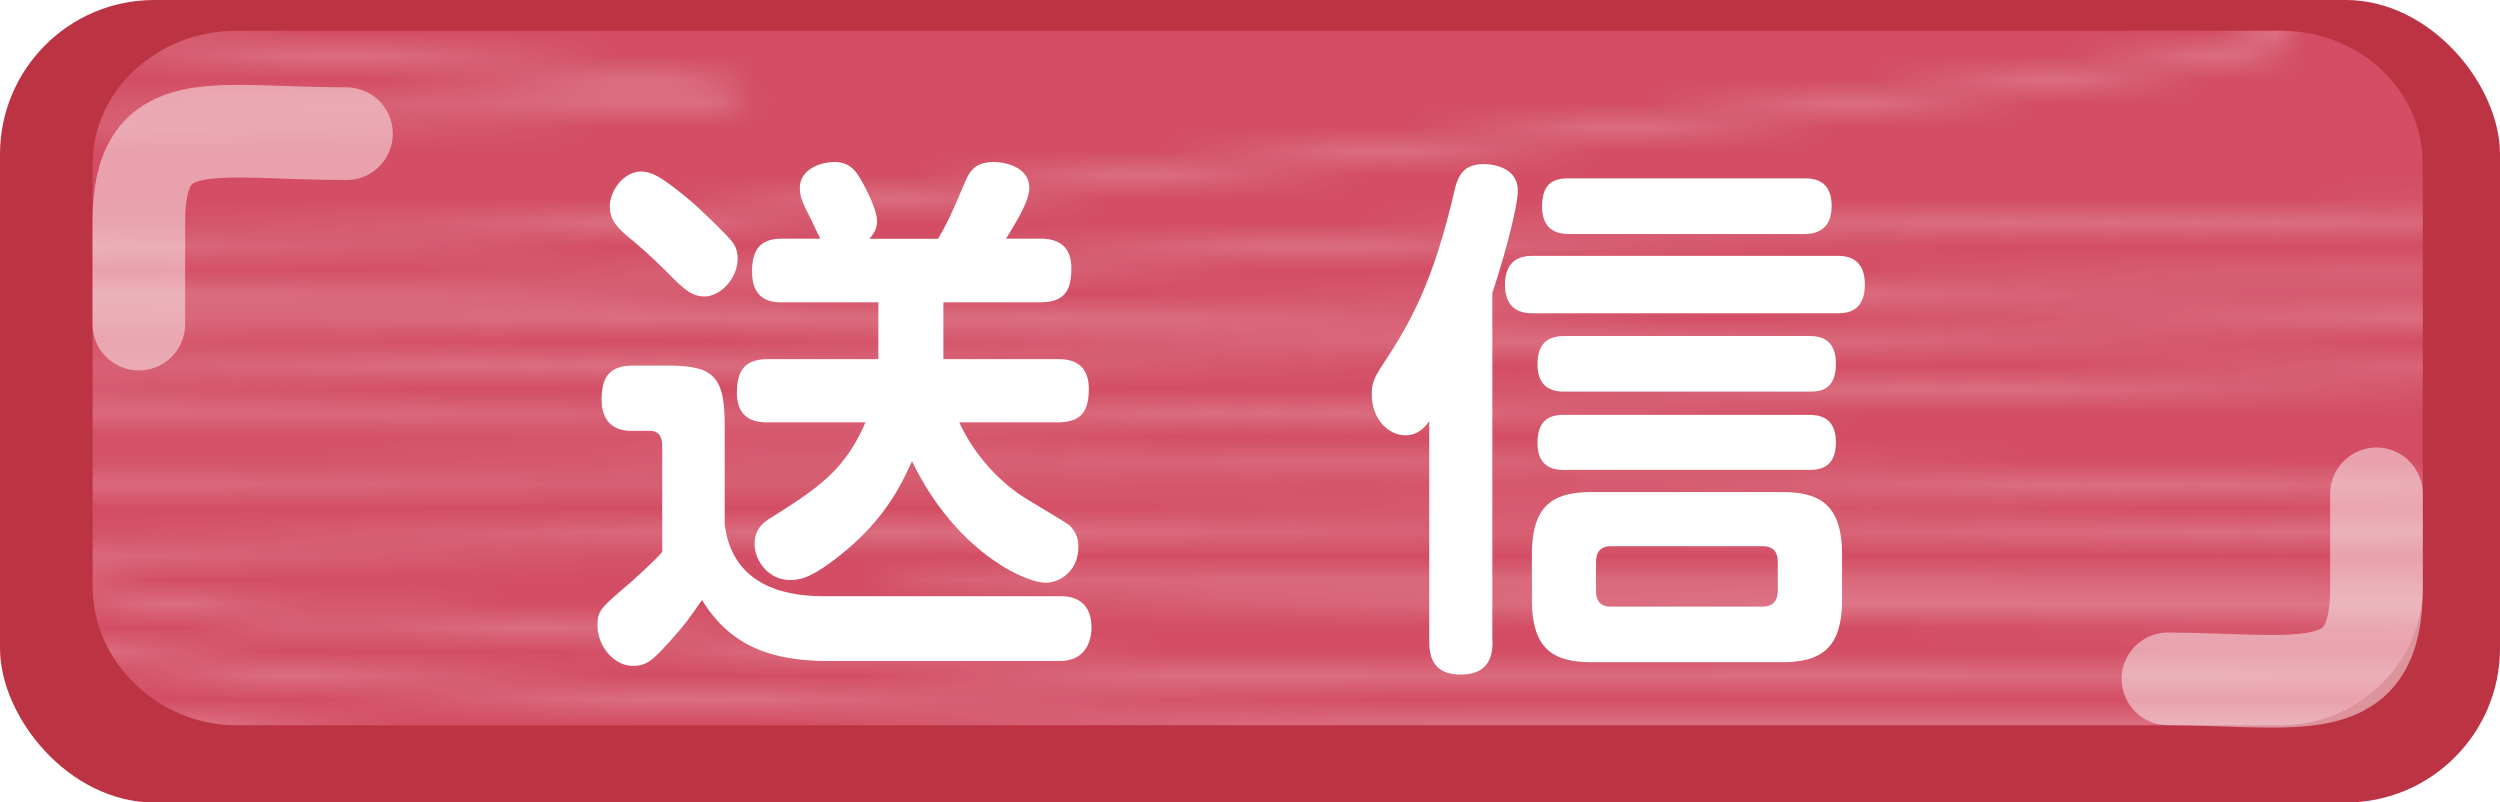
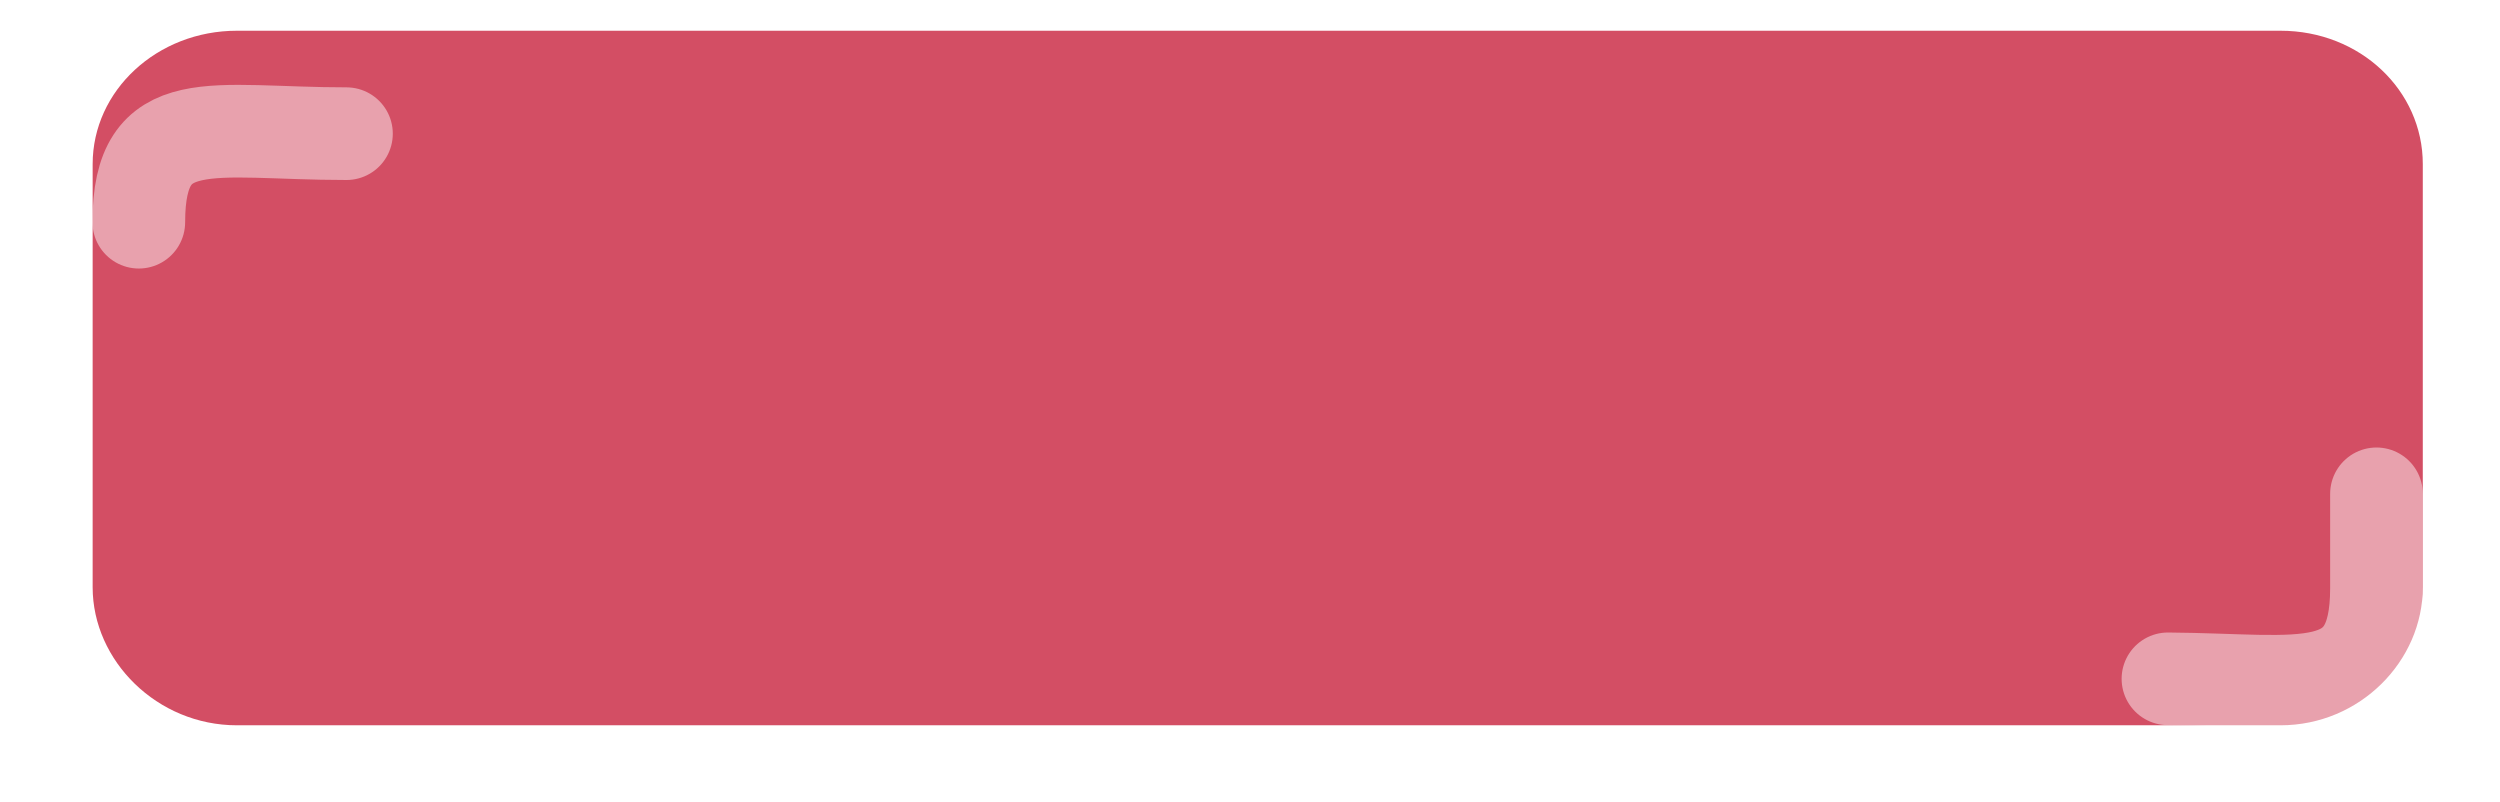
<svg xmlns="http://www.w3.org/2000/svg" id="_レイヤー_2" data-name="レイヤー 2" viewBox="0 0 170 54.57">
  <defs>
    <pattern id="_新規パターンスウォッチ_39" data-name="新規パターンスウォッチ 39" x="0" y="0" width="317.22" height="49.91" patternTransform="matrix(1.85 0 0 1.62 4906.48 -1265.47)" patternUnits="userSpaceOnUse">
      <path style="fill:none" d="M0 0h317.22v49.91H0z" />
      <path class="cls-4" d="M118.83 3.42c5.12.64 31.9 1.65 39.82 1.94v.76c-7.89-.29-34.75-1.31-39.91-1.95-4.01-.5-7.14-.11-9.66.21-1.3.16-2.43.3-3.46.3-.95 0-5.15-.12-10.97-.29-12.72-.37-34.02-.98-44.52-.98s-30.94.51-42.98.81c-3.01.08-5.5.14-7.11.17v-.76c1.61-.04 4.08-.1 7.09-.17 12.04-.3 32.2-.81 43-.81s31.81.61 44.54.98c5.81.17 10.01.29 10.95.29.99 0 2.09-.14 3.37-.3 2.56-.32 5.75-.72 9.85-.21ZM74.7 5.82C68.6 6.73 12.32 7.43.03 7.57V5.55c12.26-.1 80.89-.65 74.66.27Zm41.58-1.39c6.92.43 34.72 1.81 42.37 2.18v.76c-7.6-.37-35.48-1.75-42.42-2.19-4.53-.28-9 .56-12.95 1.3-3.13.59-5.83 1.1-8.08.98-2.51-.13-7.56.37-13.4.95-5.7.56-12.15 1.2-17.23 1.33-9.14.23-55.96-.17-64.53-.24v-.76c8.56.08 55.38.47 64.52.24 5.04-.13 11.49-.76 17.17-1.33 5.88-.58 10.95-1.08 13.52-.95 2.16.11 4.82-.39 7.9-.97 3.99-.75 8.51-1.6 13.13-1.31Zm42.37 4.34v.77C146.92 7.81 119.19 7 115.01 7.22c-2.14.11-4.13.48-6.66.94-3.1.57-6.97 1.28-12.84 1.84-10.58 1.01-34.27 1.77-42.1 1.77H.03v-.76h53.38c7.81 0 31.46-.77 42.02-1.77 5.84-.56 9.68-1.26 12.77-1.83 2.55-.47 4.56-.84 6.76-.96 4.19-.22 31.82.59 43.68 2.31Zm0 17.93v.76c-2.71-.04-8.67-.04-12.44.53-2.3.35-5.09.53-8.04.73-3.57.24-7.27.49-10.45 1.04-5.08.88-13.38 2.21-20.03 3.04-1.89.24-5.98.55-10.31.88-5.38.41-12.34.95-15.26 1.38.08 0 .13.01.22.02 4.11.34 10.41.43 16.49.51 7.6.1 14.78.2 18 .76 2.89.5 5.66.56 8.6.63 2.86.06 5.81.13 8.88.64 6.05 1.01 12.29 1.01 15.65 1.01h8.7v.76h-8.7c-3.38 0-9.66 0-15.77-1.02-3.01-.5-5.94-.57-8.77-.63-2.84-.06-5.77-.13-8.72-.64-3.16-.55-10.31-.65-17.88-.75-6.1-.08-12.41-.17-16.54-.51-1.72-.14-2.14-.29-2.14-.73 0-.68.74-.93 17.19-2.19 4.32-.33 8.4-.64 10.28-.88 6.64-.83 14.92-2.16 20-3.04 3.22-.56 6.94-.81 10.53-1.05 2.93-.2 5.71-.38 7.98-.72 3.82-.57 9.82-.57 12.56-.54Zm-32-17.46c10.44.21 26.74.77 32 .95v.76c-5.24-.18-21.57-.74-32.02-.95-9.12-.18-14.04.43-21.48 1.35l-10.14 1.18c-14.68 1.54-31.57 1.78-40.33 1.78-8.29 0-46.35.4-54.64.49v-.76c8.31-.09 46.36-.49 54.64-.49 8.75 0 25.6-.23 40.25-1.77l10.13-1.18c7.48-.93 12.41-1.54 21.59-1.36Zm32 13.75v.76c-6.36-.01-21.36.04-28.77.69-6.59.58-16.22 1.23-23.25 1.7l-7.16.5-6.04.52C85.16 27.89 72.66 29 68.86 29c-4.95 0-28.57 1.48-34.09 1.86-4.8.33-9.85 1.19-10.64 1.78.14.08.43.2 1.07.35 5.55 1.25 25.26 3.46 27.49 3.71l3.09.34c8.07.9 24.85 2.77 29.17 3.2 5.07.51 26.32.84 33.58.84 4.44 0 19.1.2 29.79.35l10.32.13v.76l-10.33-.13c-10.7-.15-25.34-.35-29.78-.35-7.26 0-28.56-.34-33.65-.85-4.32-.43-21.11-2.3-29.18-3.2l-3.09-.34c-2.23-.25-21.99-2.46-27.58-3.72-.95-.21-1.82-.5-1.77-1.13.13-1.66 10.3-2.41 11.46-2.49 5.53-.38 29.18-1.86 34.15-1.86 3.76 0 16.74-1.15 24.5-1.84l6.05-.52 7.17-.5c7.03-.47 16.65-1.12 23.23-1.7 7.43-.65 22.46-.7 28.83-.69Zm0-20.96v.76c-7.33-.39-35.76-1.38-44.92-1.15-6.42.16-22.07-.07-35.87-.27-8.62-.13-16.07-.23-20.13-.23-9.35 0-48.69 1.38-57.7 1.7v-.76C9.1 1.76 48.38.38 57.72.38c4.07 0 11.52.11 20.14.23 13.8.2 29.43.43 35.84.27 9.14-.22 37.45.75 44.94 1.15Zm-10.56 41.24c3.5 0 8.08.08 10.56.13v.76c-2.47-.05-7.06-.13-10.56-.13-4.71 0-40.32-.16-55.07-.34-9.54-.11-19.33-.82-27.19-1.38-3.96-.28-7.38-.53-9.98-.64-5.84-.25-20.51-.84-30.73-.84-7.5 0-20.23-.64-25.08-.91v-.76c4.82.26 17.58.91 25.08.91 10.23 0 24.92.59 30.76.85 2.62.11 6.04.36 10 .65 7.85.57 17.62 1.27 27.15 1.38 14.75.17 50.35.34 55.06.34Zm-27.56-22.13c5.66-.42 30.43-.49 38.12-.5v.76c-7.68.01-32.42.08-38.06.5-6.91.52-41.35 2.43-49.5 2.87-4.16.23-9.11.35-14.36.48-6.42.16-13.06.33-18.75.7-7.16.47-13.13.53-17.92.58l-5.74.09c-4.2.13-11.18.55-14.28.74v-.76c3.13-.2 10.07-.61 14.26-.74l5.75-.09c4.79-.05 10.74-.11 17.88-.58 5.7-.37 12.35-.54 18.78-.7 5.24-.13 10.18-.26 14.33-.48 8.15-.44 42.58-2.35 49.49-2.87Zm38.12 23.78v.76c-5.88-.11-23.42-.44-28.28-.3-5.98.17-56.66-.52-67.08-.68-4.92-.08-10.71-.35-16.84-.64-7.42-.35-15.09-.71-21.33-.71-8.96 0-20.68-.21-25.08-.3v-.76c4.39.09 16.12.3 25.08.3 6.26 0 13.94.36 21.37.71 6.12.29 11.91.56 16.81.64 10.41.16 61.08.85 67.04.68 4.87-.14 22.41.18 28.3.3Zm0 1.59v.76c-8.66.11-35.83.43-48.23.22-7.1-.12-19.33-.47-31.16-.8-13-.37-25.28-.72-29.13-.72-2.7 0-9.46-.24-17.29-.52-11.82-.42-26.17-.93-32.79-.83v-.76c6.67-.09 21 .41 32.82.83 7.82.28 14.58.52 17.26.52 3.86 0 16.15.35 29.16.72 11.83.34 24.05.68 31.15.8 12.39.21 39.57-.11 48.22-.22Zm0 1.61v.76c-6.67.28-24.93.25-42.68.21-16.17-.03-31.43-.06-35.43.17-5.76.33-29.95-.73-47.62-1.51-9.87-.43-17.66-.77-19.8-.77-4.16 0-9.9-.12-13.09-.19v-.76c3.18.07 8.93.19 13.09.19 2.16 0 9.96.34 19.83.77 17.65.77 41.82 1.83 47.54 1.51 4.01-.23 19.29-.2 35.47-.17 17.79.03 36.1.07 42.67-.21Zm-48.24-28.85c8.45-.24 39.67-.37 48.24-.4v.76c-8.57.03-39.78.15-48.22.4-6.95.2-26.31 1.31-39.12 2.05l-11.29.63-9.73.38c-9.98.37-23.64.89-27.49 1.25-4.43.42-17.37-.24-22.76-.54v-.76c5.35.3 18.36.96 22.69.55 3.88-.36 17.55-.88 27.54-1.25l9.72-.38 11.28-.63c12.82-.74 32.18-1.85 39.14-2.05Zm3.82-5.73c6.82 0 36.94-.19 44.42-.24v.76c-7.49.05-37.6.24-44.42.24-7.5 0-26.28 1.18-37.22 2.03-6.38.49-22.5.76-45.38.76-4.88 0-25.3.36-31.59.47v-.76c6.31-.11 26.71-.47 31.59-.47 22.87 0 38.96-.27 45.32-.76 10.95-.84 29.75-2.03 37.28-2.03Zm44.42 1.86v.76c-6.68-.45-27.47-.39-39.15-.35l-6.54.02c-6.98 0-23.89 1.63-35.08 2.71-4.45.43-7.97.77-9.23.84-2.87.17-18.3.25-45.88.25H.03v-.76h22.72c27.57 0 42.99-.08 45.84-.25 1.25-.07 4.76-.41 9.21-.84 11.21-1.08 28.14-2.71 35.16-2.71l6.54-.02c12.45-.04 32.43-.1 39.16.35Zm-30.74 1.94h30.74v.76h-30.74c-5 0-40.2.78-50.38 1.77-6.71.65-26.61 1.02-56.03 1.02-6.16 0-17.11.16-21.45.22v-.76c4.35-.07 15.29-.22 21.45-.22 29.4 0 49.27-.36 55.96-1.01 10.2-1 45.45-1.77 50.46-1.77Z" />
-       <path class="cls-4" d="M208.28 3.63c1.28.16 2.38.3 3.37.3.93 0 5.13-.12 10.95-.29 12.73-.37 34.03-.98 44.54-.98s30.95.51 43 .81c3 .08 5.48.14 7.09.17v.76c-1.61-.04-4.09-.1-7.11-.17-12.04-.3-32.19-.81-42.98-.81s-31.8.61-44.52.98c-5.82.17-10.02.29-10.97.29-1.04 0-2.16-.14-3.46-.3-2.52-.31-5.66-.71-9.66-.21-5.16.64-32.02 1.66-39.91 1.95v-.76c7.92-.29 34.7-1.3 39.82-1.94 4.1-.51 7.29-.11 9.85.21Zm108.94 1.93v2.02c-12.29-.14-68.57-.84-74.66-1.75-6.23-.92 62.4-.37 74.66-.27Zm-103.1.19c3.08.58 5.74 1.08 7.9.97 2.57-.13 7.64.37 13.52.96 5.68.56 12.12 1.2 17.17 1.32 9.13.23 55.96-.17 64.52-.24v.76c-8.58.07-55.39.47-64.54.24-5.07-.13-11.53-.77-17.22-1.33-5.85-.58-10.89-1.08-13.4-.95-2.25.11-4.95-.39-8.08-.98-3.94-.74-8.41-1.58-12.95-1.3-6.94.43-34.82 1.81-42.42 2.19v-.76c7.66-.38 35.45-1.75 42.37-2.18 4.63-.29 9.15.56 13.13 1.31Zm-11.82.72c2.19.11 4.21.49 6.76.96 3.09.57 6.93 1.28 12.77 1.83 10.56 1.01 34.21 1.77 42.02 1.77h53.38v.76h-53.38c-7.82 0-31.51-.77-42.1-1.77-5.87-.56-9.73-1.27-12.84-1.84-2.52-.46-4.52-.83-6.66-.94-4.19-.22-31.92.59-43.64 2.32v-.77c11.86-1.72 39.5-2.53 43.68-2.31Zm-31.13 20.78c2.27.34 5.04.53 7.98.72 3.59.24 7.31.49 10.53 1.05 5.07.88 13.36 2.21 20 3.04 1.88.23 5.96.55 10.28.88 16.45 1.26 17.18 1.51 17.19 2.19 0 .44-.42.59-2.14.73-4.14.34-10.45.43-16.54.51-7.57.1-14.72.2-17.88.75-2.95.51-5.88.58-8.72.64-2.83.06-5.76.13-8.77.63-6.11 1.02-12.4 1.02-15.77 1.02h-8.7v-.76h8.7c3.35 0 9.6 0 15.65-1.01 3.06-.51 6.02-.58 8.88-.64 2.94-.06 5.71-.13 8.6-.63 3.22-.56 10.4-.66 18-.76 6.09-.08 12.38-.17 16.49-.51.09 0 .14-.02.22-.02-2.92-.43-9.89-.97-15.26-1.38-4.33-.33-8.42-.64-10.31-.88-6.66-.83-14.95-2.16-20.03-3.04-3.18-.55-6.88-.8-10.45-1.04-2.95-.2-5.74-.39-8.04-.73-3.77-.57-9.73-.56-12.44-.53v-.76c2.74-.04 8.74-.04 12.56.54Zm41.04-16.64 10.13 1.18c14.64 1.54 31.5 1.77 40.25 1.77 8.29 0 46.33.4 54.64.49v.76c-8.3-.09-46.36-.49-54.64-.49-8.76 0-25.65-.23-40.33-1.78l-10.14-1.18c-7.44-.92-12.36-1.53-21.48-1.35-10.45.21-26.78.77-32.02.95v-.76c5.27-.19 21.56-.74 32-.95 9.18-.18 14.11.43 21.59 1.36ZM187.45 23.7c6.58.58 16.21 1.23 23.23 1.7l7.17.5 6.04.52c7.76.69 20.74 1.84 24.5 1.84 4.97 0 28.62 1.48 34.15 1.86 1.16.08 11.33.83 11.46 2.49.05.63-.82.91-1.77 1.13-5.59 1.26-25.34 3.48-27.58 3.72l-3.08.34c-8.07.9-24.86 2.77-29.18 3.2-5.09.51-26.39.85-33.65.85-4.44 0-19.09.2-29.78.35l-10.33.13v-.76l10.32-.13c10.7-.15 25.35-.35 29.79-.35 7.25 0 28.51-.34 33.58-.84 4.32-.43 21.11-2.3 29.17-3.2l3.09-.34c2.23-.25 21.95-2.46 27.49-3.71.65-.15.93-.27 1.07-.35-.79-.59-5.84-1.44-10.64-1.78-5.52-.38-29.14-1.86-34.09-1.86-3.8 0-16.3-1.11-24.57-1.84l-6.04-.52-7.16-.5c-7.03-.47-16.66-1.12-23.25-1.7-7.41-.65-22.41-.7-28.77-.69V23c6.37-.01 21.4.04 28.83.69ZM203.55.88c6.41.16 22.04-.07 35.84-.27 8.62-.13 16.07-.23 20.14-.23 9.34 0 48.62 1.38 57.68 1.71v.76c-9.01-.32-48.34-1.71-57.68-1.71-4.07 0-11.51.11-20.13.23-13.8.2-29.45.43-35.87.27-9.16-.22-37.59.76-44.92 1.15v-.76c7.49-.4 35.8-1.38 44.94-1.15Zm20.68 42.06c9.52-.11 19.3-.82 27.15-1.38 3.96-.29 7.38-.53 10-.65 5.84-.25 20.53-.85 30.76-.85 7.51 0 20.27-.65 25.08-.91v.76c-4.85.26-17.58.91-25.08.91-10.22 0-24.89.59-30.73.84-2.61.11-6.02.36-9.98.64-7.86.57-17.65 1.27-27.19 1.38-14.75.17-50.36.34-55.07.34-3.5 0-8.08.08-10.56.13v-.76c2.48-.05 7.06-.13 10.56-.13 4.71 0 40.31-.16 55.06-.34Zm21.98-18.92c4.15.23 9.1.35 14.33.48 6.43.16 13.08.33 18.78.7 7.14.47 13.09.53 17.88.58l5.75.09c4.19.13 11.13.54 14.26.74v.76c-3.11-.19-10.08-.62-14.29-.74l-5.74-.09c-4.79-.05-10.76-.11-17.92-.58-5.68-.37-12.33-.54-18.75-.7-5.24-.13-10.19-.26-14.36-.48-8.15-.44-42.59-2.35-49.5-2.87-5.64-.42-30.38-.49-38.06-.5v-.76c7.68.01 32.45.08 38.12.51 6.91.52 41.33 2.43 49.48 2.87Zm-59.3 20.61c5.96.17 56.63-.52 67.04-.68 4.9-.08 10.69-.35 16.81-.64 7.43-.35 15.1-.71 21.37-.71 8.96 0 20.69-.21 25.08-.3v.76c-4.41.09-16.13.3-25.08.3-6.25 0-13.92.36-21.33.71-6.13.29-11.92.56-16.83.64-10.41.16-61.1.85-67.08.68-4.86-.14-22.4.18-28.28.3v-.76c5.9-.12 23.43-.44 28.3-.3Zm19.91 2.11c7.1-.12 19.33-.47 31.15-.8 13.01-.37 25.29-.72 29.16-.72 2.69 0 9.44-.24 17.26-.52 11.82-.42 26.15-.92 32.82-.83v.76c-6.62-.09-20.97.41-32.79.83-7.83.28-14.59.52-17.29.52-3.85 0-16.13.35-29.13.72-11.83.34-24.06.68-31.16.8-12.4.21-39.57-.11-48.23-.22v-.76c8.65.11 35.82.43 48.22.22Zm-5.54 1.61c16.18-.03 31.46-.06 35.47.17 5.72.33 29.89-.73 47.54-1.51 9.88-.43 17.68-.77 19.83-.77 4.16 0 9.91-.12 13.09-.19v.76c-3.19.07-8.94.19-13.09.19-2.14 0-9.93.34-19.8.77-17.67.77-41.86 1.83-47.62 1.51-3.99-.23-19.26-.2-35.43-.17-17.74.03-36.01.07-42.67-.21v-.76c6.57.28 24.89.25 42.67.21Zm44.71-27.01 11.28.63 9.72.38c9.99.37 23.66.89 27.54 1.25 4.33.41 17.34-.25 22.69-.55v.76c-5.39.3-18.33.96-22.76.54-3.85-.36-17.52-.87-27.49-1.25l-9.73-.38-11.29-.63c-12.81-.74-32.17-1.85-39.12-2.05-8.44-.24-39.65-.37-48.22-.4v-.76c8.57.03 39.79.16 48.24.4 6.96.2 26.32 1.31 39.14 2.05Zm-5.68-5.76c6.36.49 22.46.76 45.32.76 4.88 0 25.28.36 31.59.47v.76c-6.29-.11-26.71-.47-31.59-.47-22.88 0-39-.27-45.38-.76-10.94-.84-29.71-2.03-37.22-2.03-6.82 0-36.93-.19-44.42-.24v-.76c7.48.05 37.6.24 44.42.24 7.53 0 26.33 1.19 37.28 2.03Zm-42.54-.52 6.54.02c7.02 0 23.95 1.63 35.16 2.71 4.44.43 7.96.77 9.21.84 2.85.17 18.27.25 45.84.25h22.72v.76h-22.72c-27.58 0-43.02-.09-45.88-.25-1.26-.07-4.78-.41-9.23-.84-11.19-1.08-28.1-2.71-35.08-2.71l-6.54-.02c-11.69-.04-32.47-.1-39.15.35v-.76c6.72-.45 26.7-.39 39.16-.35Zm42.04 4.07c6.69.65 26.56 1.01 55.96 1.01 6.16 0 17.1.16 21.45.22v.76c-4.34-.07-15.29-.22-21.45-.22-29.42 0-49.32-.36-56.03-1.02-10.18-.99-45.38-1.77-50.38-1.77h-30.74v-.76h30.74c5.01 0 40.25.78 50.46 1.77Z" />
    </pattern>
    <style>.cls-2{fill:none;stroke:#fff;stroke-linecap:round;stroke-linejoin:round;stroke-width:6.3px}.cls-4{fill:#fff}.cls-7{opacity:.47}</style>
  </defs>
  <g id="_デザイン" data-name="デザイン">
-     <rect width="170" height="54.57" rx="10.49" ry="10.49" style="fill:#bc3344" />
    <path d="M164.75 39.93c0 5.01-4.27 9.39-9.68 9.39H16.11c-5.42 0-9.81-4.38-9.81-9.39V11.16c0-5.01 4.39-9.07 9.81-9.07h138.96c5.42 0 9.68 4.06 9.68 9.07v28.77Z" style="fill:#d34e64" />
-     <path d="M164.75 39.93c0 5.01-4.27 9.39-9.68 9.39H16.11c-5.42 0-9.81-4.38-9.81-9.39V11.16c0-5.01 4.39-9.07 9.81-9.07h138.96c5.42 0 9.68 4.06 9.68 9.07v28.77Z" style="fill:url(#_新規パターンスウォッチ_39);opacity:.23" />
-     <path class="cls-4" d="M72.11 40.54c1.83 0 2.11 1.29 2.11 2.13 0 .26 0 2.28-2.18 2.28H56.4c-3.91 0-6.73-.99-8.66-4.15-.99 1.4-1.13 1.62-2.11 2.72-1.16 1.29-1.62 1.76-2.57 1.76-1.37 0-2.43-1.4-2.43-2.75 0-.99.21-1.18 2.01-2.72.11-.07 1.97-1.76 2.39-2.28v-7.16c0-.26 0-1.07-.81-1.07h-1.27c-1.48 0-2.04-.92-2.04-2.13 0-1.65.63-2.31 2.18-2.31h2.25c3.2 0 3.94.7 3.94 4.11v6.72c.49 3.71 3.42 4.85 6.69 4.85H72.1ZM46.96 13.66c.49.4 2.4 2.24 2.78 2.72.28.33.42.73.42 1.21 0 1.32-1.16 2.57-2.25 2.57-.77 0-1.27-.37-2.22-1.32a40.3 40.3 0 0 0-2.64-2.46c-1.2-.96-1.58-1.47-1.58-2.35 0-1.07.88-2.2 1.9-2.35.88-.11 1.65.37 3.59 1.98Zm24.93 10.76c.63 0 2.15.04 2.15 2.02 0 1.58-.56 2.28-2.15 2.28h-6.66c1.2 2.61 3.17 4.37 4.65 5.25.42.26 2.71 1.62 2.85 1.76.6.59.6 1.21.6 1.47 0 1.58-1.2 2.42-2.22 2.42-1.51 0-6.2-2.24-9.09-8.26-.77 1.65-1.9 4.19-5.46 6.83-1.44 1.07-2.15 1.25-2.82 1.25-1.58 0-2.43-1.43-2.43-2.42 0-.73.28-1.29.99-1.73 3.24-2.06 5.11-3.23 6.55-6.57h-6.59c-.6 0-2.15 0-2.15-2.02 0-1.54.56-2.28 2.15-2.28h7.47v-3.86h-6.48c-.63 0-2.11 0-2.11-2.09 0-1.4.49-2.24 2.01-2.24h2.64c-.14-.22-.6-1.25-.7-1.43-.49-.96-.7-1.4-.7-2.02 0-1.21 1.3-1.76 2.36-1.76 1.16 0 1.55.77 1.94 1.47.18.33.95 1.76.95 2.57 0 .11 0 .62-.53 1.18h4.68c.7-1.25.81-1.47 1.83-3.86.28-.62.6-1.36 1.94-1.36.92 0 2.43.4 2.43 1.76 0 .92-.95 2.42-1.58 3.45h2.36c1.2 0 2.08.51 2.08 2.02s-.46 2.31-2.15 2.31h-6.55v3.86h7.75ZM101.49 43.59c0 .62 0 2.28-2.15 2.28-1.97 0-2.15-1.32-2.15-2.28V28.64c-.28.37-.74.96-1.62.96-1.16 0-2.29-1.1-2.29-2.79 0-.59.07-.96.63-1.84 1.73-2.64 3.38-5.22 4.9-11.61.28-1.25.53-2.2 2.11-2.2.67 0 2.29.26 2.29 1.8 0 1.18-1.06 5-1.73 6.94v23.69Zm2.75-22.29c-.46 0-1.9 0-1.9-1.95s1.44-1.95 1.9-1.95h20.67c.49 0 1.9 0 1.9 1.95s-1.37 1.95-1.9 1.95h-20.67Zm21.02 19.47c0 3.2-1.3 4.26-4.08 4.26h-12.96c-2.78 0-4.05-1.06-4.05-4.26v-3.05c0-3.23 1.3-4.26 4.05-4.26h12.96c2.64 0 4.08.92 4.08 4.26v3.05Zm-18.81-14.14c-.53 0-1.9 0-1.9-1.87 0-1.76 1.13-1.91 1.9-1.91h16.52c.53 0 1.87 0 1.87 1.87s-1.13 1.91-1.87 1.91h-16.52Zm0 5.33c-.53 0-1.9 0-1.9-1.84s1.16-1.91 1.9-1.91h16.45c.6 0 1.94 0 1.94 1.87s-1.3 1.87-1.87 1.87h-16.52Zm.28-16.05c-.53 0-1.87-.04-1.87-1.87s1.09-1.91 1.87-1.91h15.92c.53 0 1.9 0 1.9 1.87s-1.37 1.91-1.9 1.91h-15.92Zm14.16 22.33c0-.66-.25-1.1-1.06-1.1h-10.28c-.84 0-1.02.55-1.02 1.1v1.91c0 .7.28 1.1 1.02 1.1h10.28c.74 0 1.06-.4 1.06-1.1v-1.91Z" />
    <g class="cls-7">
-       <path class="cls-2" d="M23.56 9.09c-9.21 0-14.12-1.75-14.12 6.02v6.93" />
+       <path class="cls-2" d="M23.56 9.09c-9.21 0-14.12-1.75-14.12 6.02" />
    </g>
    <g class="cls-7">
      <path class="cls-2" d="M147.42 46.16c9.24.07 14.18 1.6 14.18-6.17v-6.41" />
    </g>
  </g>
</svg>